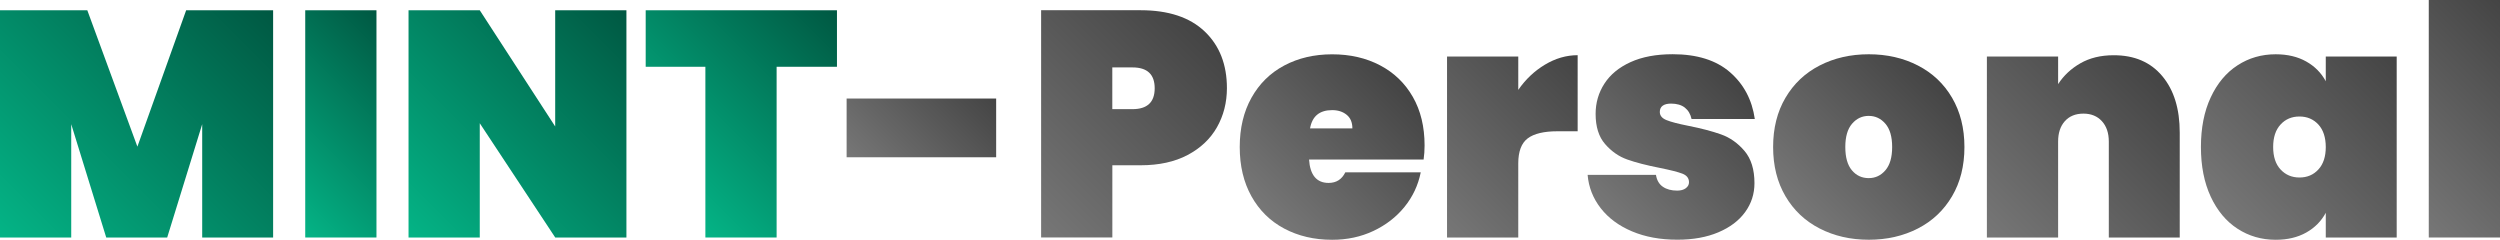
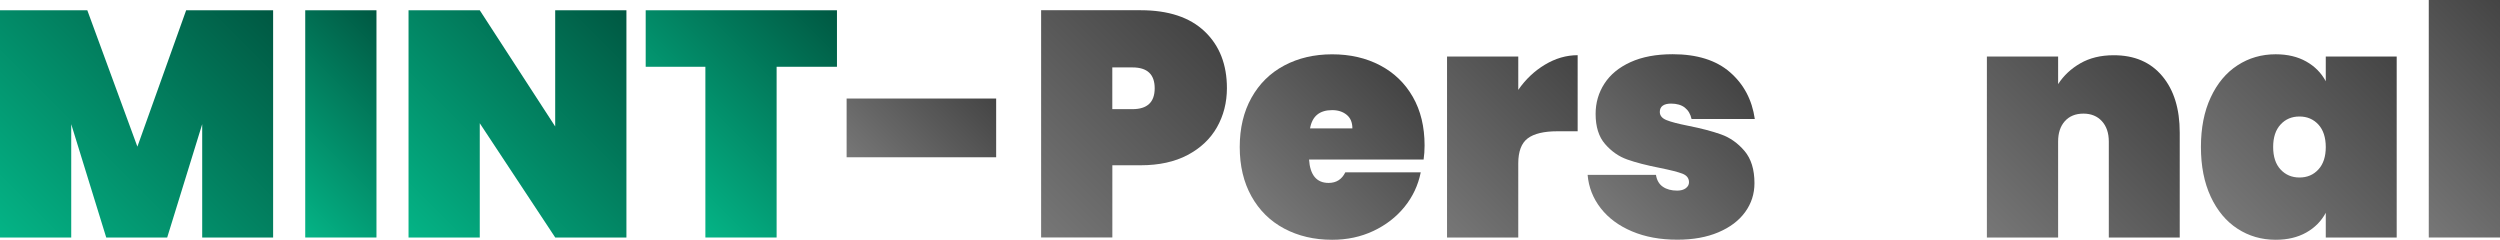
<svg xmlns="http://www.w3.org/2000/svg" version="1.1" id="Ebene_1" x="0px" y="0px" viewBox="0 0 572.1 54.86" enable-background="new 0 0 572.1 54.86" xml:space="preserve">
  <linearGradient id="SVGID_1_" gradientUnits="userSpaceOnUse" x1="59.873" y1="-0.276" x2="2.626" y2="56.972">
    <stop offset="0" style="stop-color:#005842" />
    <stop offset="1" style="stop-color:#04B486" />
  </linearGradient>
  <path fill="url(#SVGID_1_)" d="M62.5,2.35v52H46.27V28.42l-8.01,25.93H24.31L16.3,28.42v25.93H0v-52h19.98l11.46,31.21L42.6,2.35  H62.5z" />
  <linearGradient id="SVGID_00000008146379219514379620000003216483998947787186_" gradientUnits="userSpaceOnUse" x1="95.069" y1="11.273" x2="60.919" y2="45.423">
    <stop offset="0" style="stop-color:#005842" />
    <stop offset="1" style="stop-color:#04B486" />
  </linearGradient>
-   <path fill="url(#SVGID_00000008146379219514379620000003216483998947787186_)" d="M86.15,2.35v52h-16.3v-52H86.15z" />
+   <path fill="url(#SVGID_00000008146379219514379620000003216483998947787186_)" d="M86.15,2.35v52h-16.3v-52z" />
  <linearGradient id="SVGID_00000055684851197733745820000004365314974239306144_" gradientUnits="userSpaceOnUse" x1="143.889" y1="2.882" x2="92.957" y2="53.814">
    <stop offset="0" style="stop-color:#005842" />
    <stop offset="1" style="stop-color:#04B486" />
  </linearGradient>
  <path fill="url(#SVGID_00000055684851197733745820000004365314974239306144_)" d="M143.36,54.35h-16.3L109.79,28.2v26.15h-16.3v-52  h16.3l17.26,26.59V2.35h16.3V54.35z" />
  <linearGradient id="SVGID_00000110455324027708491490000018203019155942636960_" gradientUnits="userSpaceOnUse" x1="190.138" y1="0.955" x2="149.084" y2="42.009">
    <stop offset="0" style="stop-color:#005842" />
    <stop offset="1" style="stop-color:#04B486" />
  </linearGradient>
  <path fill="url(#SVGID_00000110455324027708491490000018203019155942636960_)" d="M191.53,2.35v12.93h-13.81v39.07h-16.3V15.28  h-13.66V2.35H191.53z" />
  <linearGradient id="SVGID_00000084523151879799490560000005720315315347614873_" gradientUnits="userSpaceOnUse" x1="222.765" y1="17.35" x2="198.932" y2="41.182">
    <stop offset="0" style="stop-color:#444444" />
    <stop offset="1" style="stop-color:#777777" />
  </linearGradient>
  <path fill="url(#SVGID_00000084523151879799490560000005720315315347614873_)" d="M227.96,22.55v13.44h-34.22V22.55H227.96z" />
  <linearGradient id="SVGID_00000077282981551824741820000017553796293548931500_" gradientUnits="userSpaceOnUse" x1="271.606" y1="3.135" x2="229.318" y2="45.424">
    <stop offset="0" style="stop-color:#444444" />
    <stop offset="1" style="stop-color:#777777" />
  </linearGradient>
  <path fill="url(#SVGID_00000077282981551824741820000017553796293548931500_)" d="M278.49,29.12c-1.52,2.67-3.76,4.79-6.72,6.35  c-2.96,1.57-6.55,2.35-10.76,2.35h-6.46v16.52h-16.3v-52h22.77c6.37,0,11.25,1.62,14.65,4.85c3.4,3.23,5.1,7.56,5.1,13  C280.76,23.48,280,26.45,278.49,29.12z M264.24,20.2c0-3.18-1.69-4.77-5.07-4.77h-4.63v9.55h4.63  C262.55,24.97,264.24,23.38,264.24,20.2z" />
  <linearGradient id="SVGID_00000034073327685068312210000005388119270525344418_" gradientUnits="userSpaceOnUse" x1="320.196" y1="18.104" x2="289.367" y2="48.934">
    <stop offset="0" style="stop-color:#444444" />
    <stop offset="1" style="stop-color:#777777" />
  </linearGradient>
  <path fill="url(#SVGID_00000034073327685068312210000005388119270525344418_)" d="M325.78,36.5h-26.22  c0.24,3.57,1.74,5.36,4.48,5.36c1.76,0,3.03-0.81,3.82-2.42h17.26c-0.59,2.94-1.82,5.57-3.71,7.9c-1.89,2.33-4.26,4.16-7.12,5.51  c-2.87,1.35-6.01,2.02-9.44,2.02c-4.11,0-7.77-0.86-10.98-2.57c-3.21-1.71-5.7-4.17-7.49-7.38c-1.79-3.21-2.68-6.96-2.68-11.27  c0-4.31,0.89-8.07,2.68-11.27c1.79-3.21,4.28-5.67,7.49-7.38c3.21-1.71,6.87-2.57,10.98-2.57c4.11,0,7.77,0.84,10.98,2.53  c3.21,1.69,5.7,4.1,7.49,7.23c1.79,3.13,2.68,6.83,2.68,11.09C326,34.4,325.93,35.47,325.78,36.5z M309.48,29.38  c0-1.37-0.44-2.41-1.32-3.12c-0.88-0.71-1.98-1.06-3.3-1.06c-2.89,0-4.58,1.39-5.07,4.19H309.48z" />
  <linearGradient id="SVGID_00000068676169641281852350000001765254598224769950_" gradientUnits="userSpaceOnUse" x1="360.667" y1="12.265" x2="324.865" y2="48.068">
    <stop offset="0" style="stop-color:#444444" />
    <stop offset="1" style="stop-color:#777777" />
  </linearGradient>
  <path fill="url(#SVGID_00000068676169641281852350000001765254598224769950_)" d="M353.54,14.8c2.4-1.44,4.9-2.17,7.49-2.17v17.41  h-4.63c-3.08,0-5.35,0.54-6.79,1.62c-1.44,1.08-2.17,2.99-2.17,5.73v16.96h-16.3V12.93h16.3v7.64  C349.11,18.16,351.14,16.24,353.54,14.8z" />
  <linearGradient id="SVGID_00000025421279271656051830000004157062765325626530_" gradientUnits="userSpaceOnUse" x1="398.222" y1="18.803" x2="367.761" y2="49.264">
    <stop offset="0" style="stop-color:#444444" />
    <stop offset="1" style="stop-color:#777777" />
  </linearGradient>
  <path fill="url(#SVGID_00000025421279271656051830000004157062765325626530_)" d="M373.48,52.95c-3.01-1.27-5.4-3.03-7.16-5.29  c-1.76-2.25-2.77-4.8-3.01-7.64h15.64c0.19,1.22,0.72,2.13,1.58,2.72c0.86,0.59,1.95,0.88,3.27,0.88c0.83,0,1.49-0.18,1.98-0.55  c0.49-0.37,0.73-0.82,0.73-1.36c0-0.93-0.51-1.59-1.54-1.98c-1.03-0.39-2.77-0.83-5.21-1.32c-2.99-0.59-5.45-1.22-7.38-1.91  c-1.93-0.68-3.62-1.86-5.07-3.53c-1.45-1.66-2.17-3.97-2.17-6.9c0-2.54,0.67-4.86,2.02-6.94c1.35-2.08,3.34-3.72,5.99-4.92  c2.64-1.2,5.85-1.8,9.62-1.8c5.58,0,9.95,1.37,13.11,4.11c3.16,2.74,5.06,6.32,5.69,10.72h-14.47c-0.25-1.13-0.76-1.99-1.54-2.61  c-0.78-0.61-1.84-0.92-3.16-0.92c-0.83,0-1.47,0.16-1.91,0.48c-0.44,0.32-0.66,0.8-0.66,1.43c0,0.83,0.51,1.46,1.54,1.87  c1.03,0.42,2.67,0.84,4.92,1.29c2.99,0.59,5.51,1.25,7.56,1.98c2.06,0.73,3.84,2,5.36,3.78c1.52,1.79,2.28,4.25,2.28,7.38  c0,2.45-0.71,4.65-2.13,6.61c-1.42,1.96-3.46,3.5-6.13,4.63c-2.67,1.13-5.79,1.69-9.36,1.69C379.96,54.86,376.49,54.22,373.48,52.95  z" />
  <linearGradient id="SVGID_00000107551252917528631530000004303599437225366457_" gradientUnits="userSpaceOnUse" x1="443.256" y1="18.025" x2="412.032" y2="49.248">
    <stop offset="0" style="stop-color:#444444" />
    <stop offset="1" style="stop-color:#777777" />
  </linearGradient>
-   <path fill="url(#SVGID_00000107551252917528631530000004303599437225366457_)" d="M416.41,52.29c-3.33-1.71-5.94-4.17-7.82-7.38  c-1.89-3.21-2.83-6.96-2.83-11.27c0-4.31,0.94-8.07,2.83-11.27c1.89-3.21,4.49-5.67,7.82-7.38c3.33-1.71,7.07-2.57,11.24-2.57  c4.16,0,7.91,0.86,11.24,2.57c3.33,1.71,5.94,4.17,7.82,7.38c1.88,3.21,2.83,6.97,2.83,11.27c0,4.31-0.94,8.07-2.83,11.27  c-1.89,3.21-4.49,5.67-7.82,7.38c-3.33,1.71-7.08,2.57-11.24,2.57C423.48,54.86,419.74,54,416.41,52.29z M431.46,38.96  c1.03-1.2,1.54-2.97,1.54-5.32s-0.51-4.12-1.54-5.32c-1.03-1.2-2.3-1.8-3.82-1.8c-1.52,0-2.79,0.6-3.82,1.8  c-1.03,1.2-1.54,2.97-1.54,5.32s0.5,4.13,1.5,5.32c1,1.2,2.29,1.8,3.86,1.8C429.16,40.76,430.44,40.16,431.46,38.96z" />
  <linearGradient id="SVGID_00000174569099438352739330000016765242502933678261_" gradientUnits="userSpaceOnUse" x1="493.926" y1="16.45" x2="455.35" y2="55.026">
    <stop offset="0" style="stop-color:#444444" />
    <stop offset="1" style="stop-color:#777777" />
  </linearGradient>
  <path fill="url(#SVGID_00000174569099438352739330000016765242502933678261_)" d="M494.81,17.41c2.67,3.18,4,7.49,4,12.93v24.02  h-16.23V32.39c0-1.96-0.53-3.51-1.58-4.66c-1.05-1.15-2.46-1.73-4.22-1.73c-1.81,0-3.23,0.58-4.26,1.73  c-1.03,1.15-1.54,2.71-1.54,4.66v21.96h-16.3V12.93h16.3v6.32c1.27-1.96,2.97-3.55,5.1-4.77c2.13-1.22,4.66-1.84,7.6-1.84  C488.43,12.63,492.14,14.22,494.81,17.41z" />
  <linearGradient id="SVGID_00000033359989807676582750000005293920242126855046_" gradientUnits="userSpaceOnUse" x1="550.091" y1="14.562" x2="511.941" y2="52.711">
    <stop offset="0" style="stop-color:#444444" />
    <stop offset="1" style="stop-color:#777777" />
  </linearGradient>
  <path fill="url(#SVGID_00000033359989807676582750000005293920242126855046_)" d="M505.9,22.29c1.49-3.21,3.54-5.66,6.13-7.34  c2.6-1.69,5.51-2.53,8.74-2.53c2.69,0,5.02,0.55,6.98,1.65c1.96,1.1,3.45,2.61,4.48,4.52v-5.65h16.23v41.42h-16.23v-5.66  c-1.03,1.91-2.52,3.42-4.48,4.52c-1.96,1.1-4.29,1.65-6.98,1.65c-3.23,0-6.14-0.84-8.74-2.53c-2.6-1.69-4.64-4.14-6.13-7.34  c-1.49-3.21-2.24-6.99-2.24-11.35C503.66,29.28,504.4,25.5,505.9,22.29z M530.54,28.5c-1.13-1.22-2.57-1.84-4.33-1.84  c-1.76,0-3.21,0.61-4.33,1.84c-1.13,1.22-1.69,2.94-1.69,5.14c0,2.2,0.56,3.92,1.69,5.14c1.13,1.22,2.57,1.84,4.33,1.84  c1.76,0,3.21-0.61,4.33-1.84c1.13-1.22,1.69-2.94,1.69-5.14C532.22,31.43,531.66,29.72,530.54,28.5z" />
  <linearGradient id="SVGID_00000115474936232519087000000000465649326399538836_" gradientUnits="userSpaceOnUse" x1="581.613" y1="9.511" x2="546.287" y2="44.836">
    <stop offset="0" style="stop-color:#444444" />
    <stop offset="1" style="stop-color:#777777" />
  </linearGradient>
  <path fill="url(#SVGID_00000115474936232519087000000000465649326399538836_)" d="M572.1,0v54.35h-16.3V0H572.1z" />
</svg>